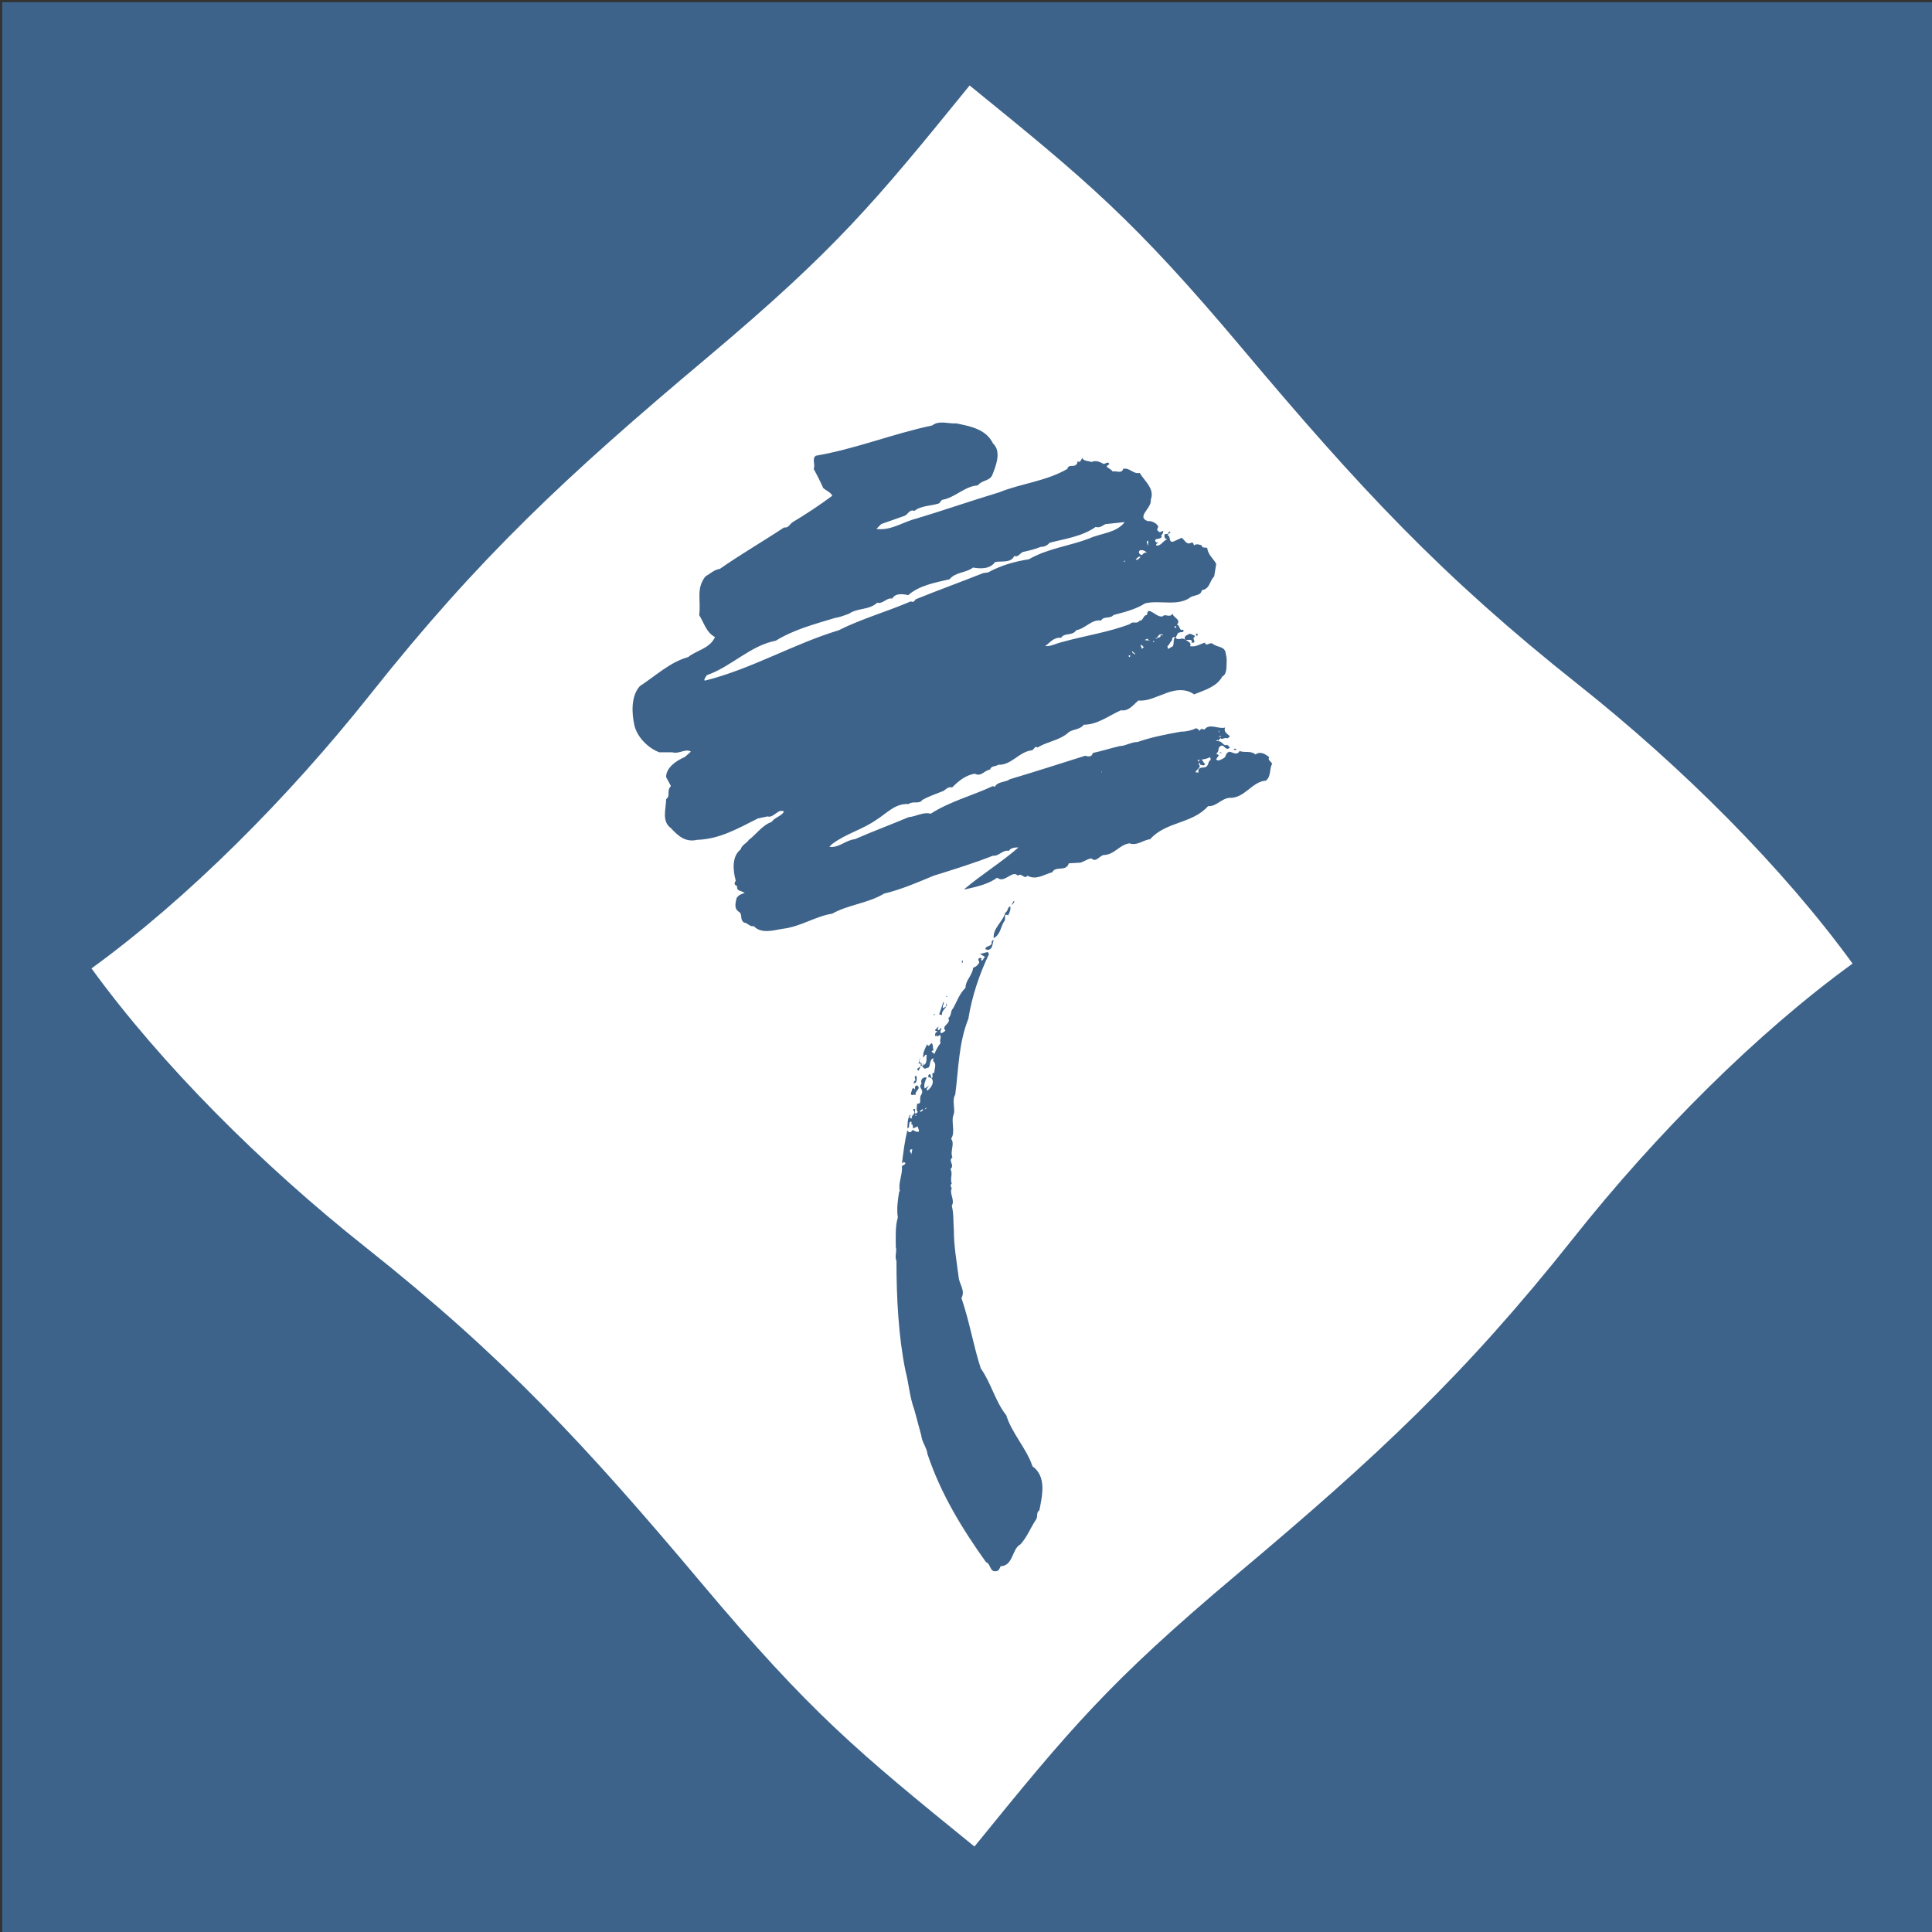
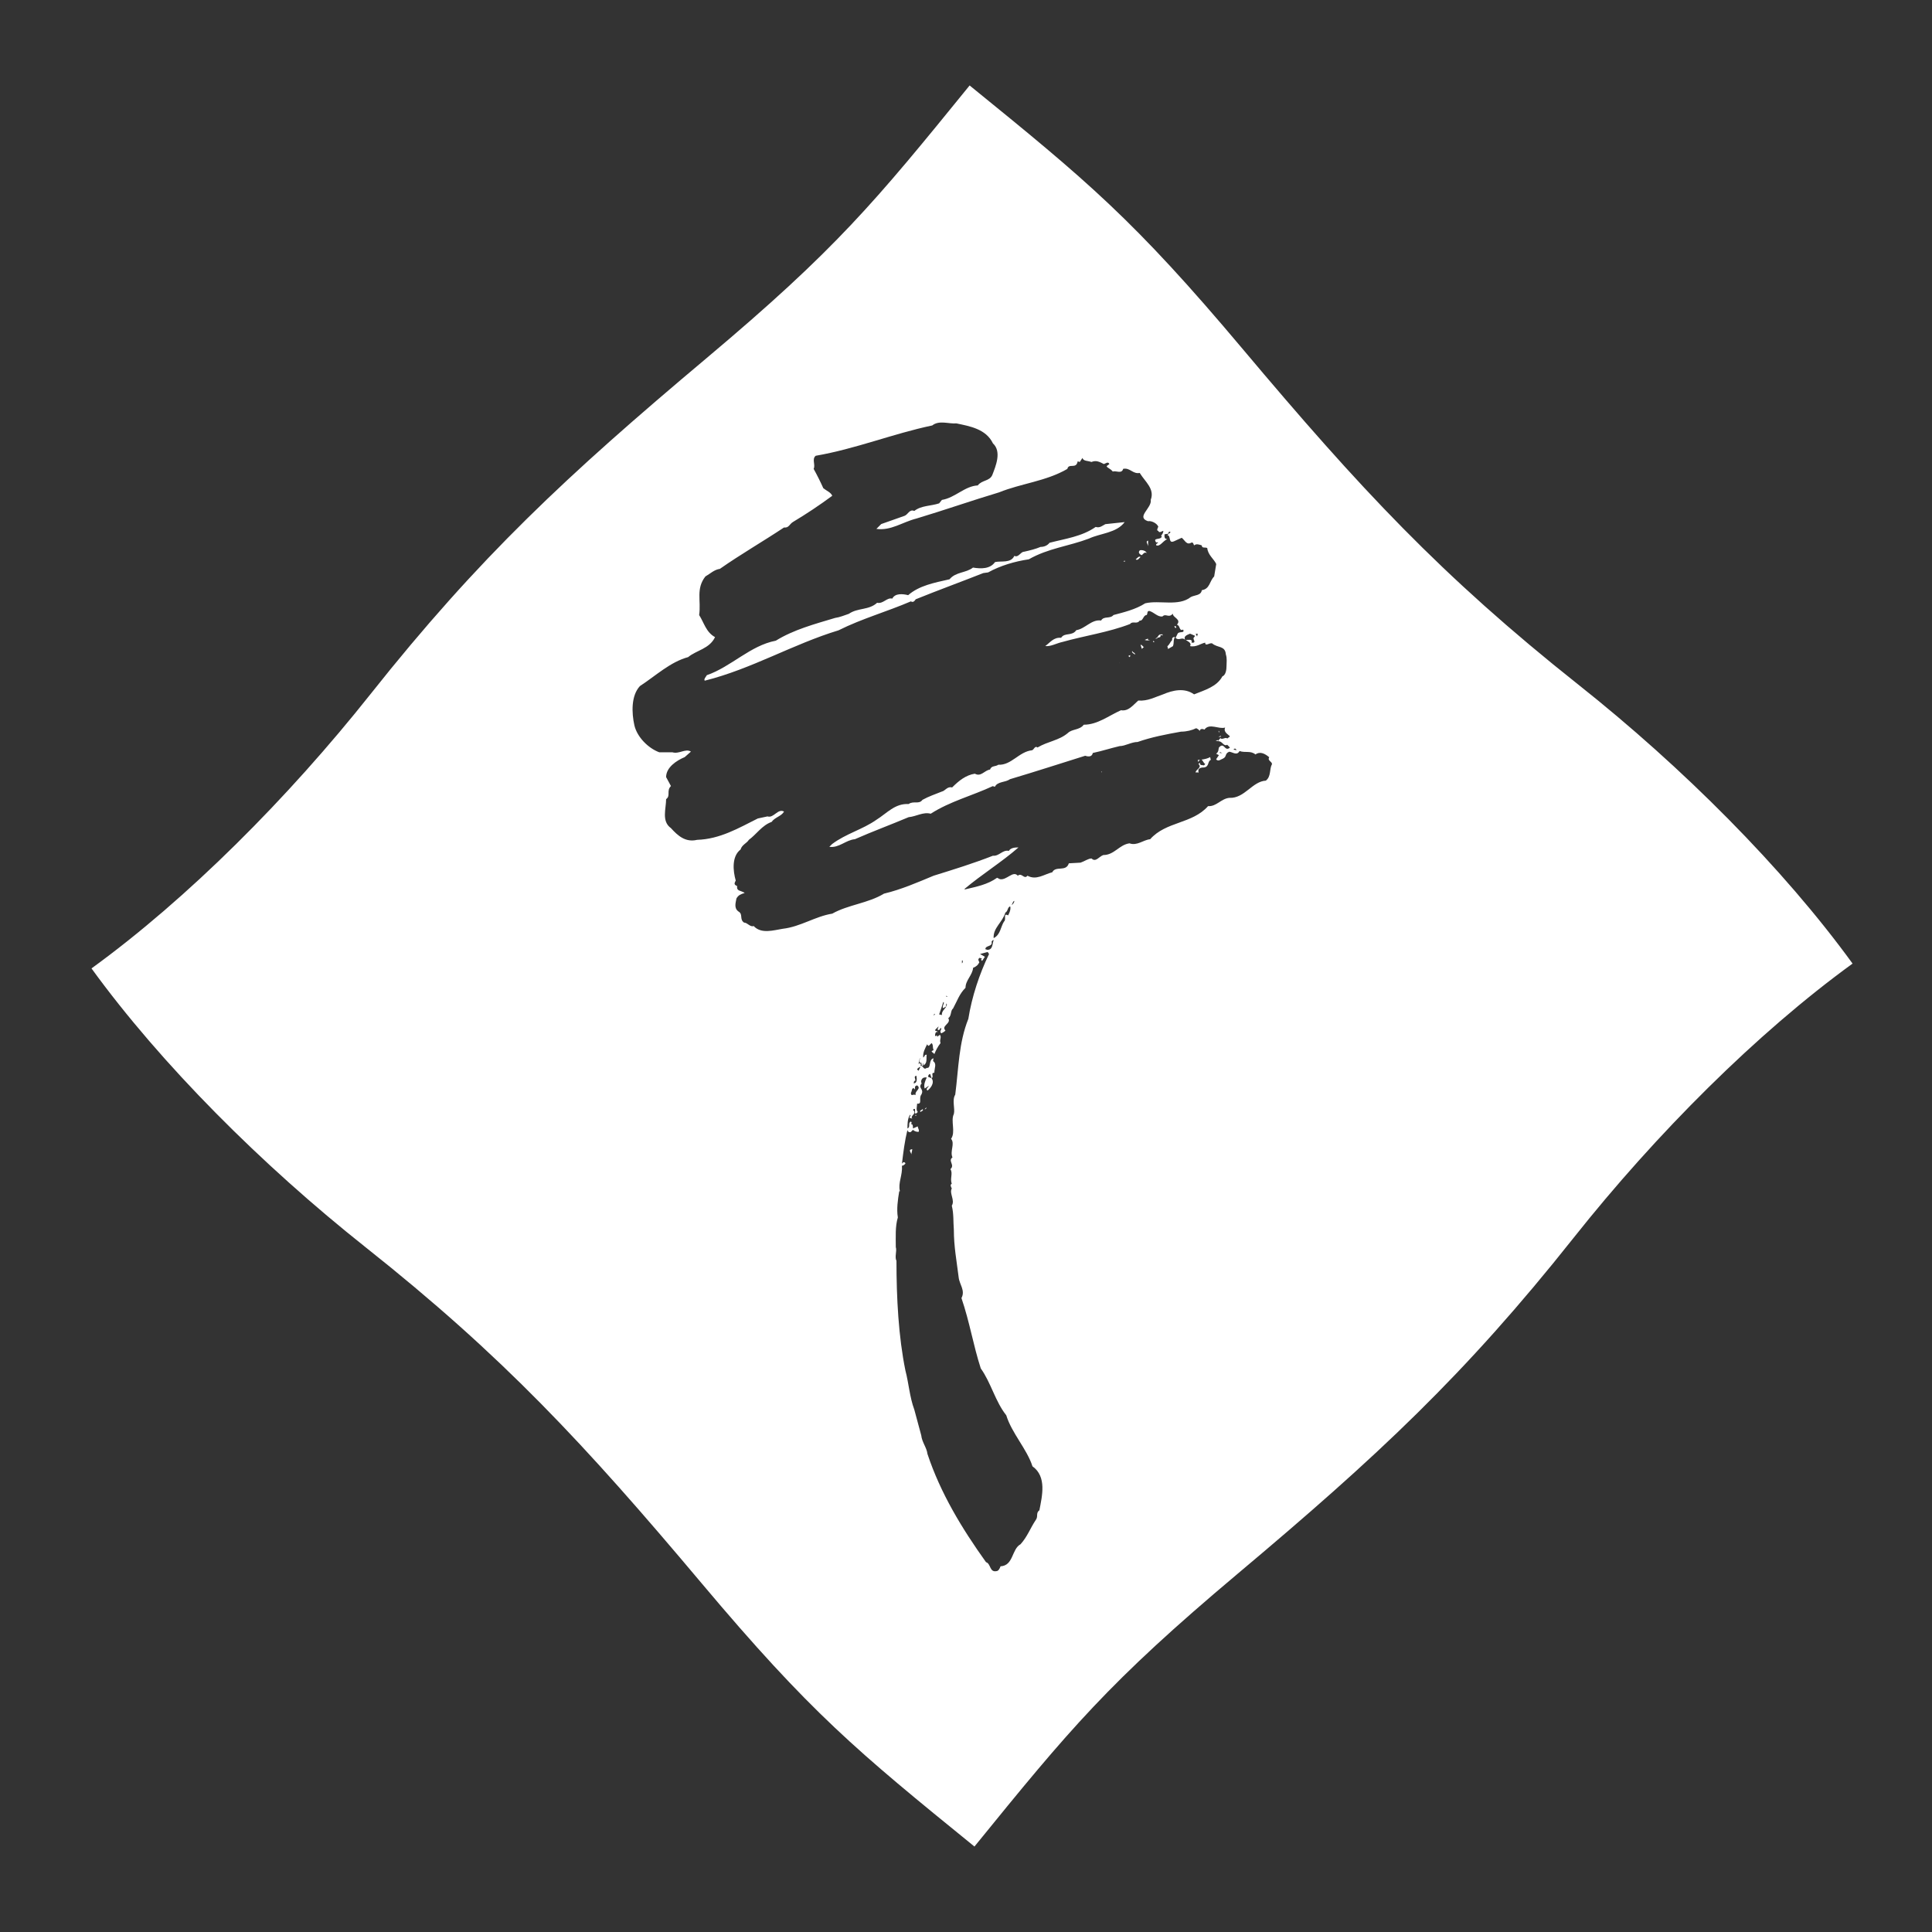
<svg xmlns="http://www.w3.org/2000/svg" id="Layer_1" version="1.1" viewBox="0 0 432 432">
  <rect x="0" y="0" width="432" height="432" fill="#333333" stroke="none" />
  <defs>
    <style>
      .st0 {
        fill: #fff;
      }

      .st1 {
        fill: #3d638a;
      }
    </style>
  </defs>
-   <rect class="st1" x=".5" y=".5" width="432" height="432" />
  <path class="st0" d="M257.18,143.09h-.31c-.15,0-.31-.15-.15-.31l-.77.31c.46.15.77.15,1.23,0ZM255.79,144.64c-.31,0-.31-.46-.77-.46l.31.92.46-.46h0ZM250.24,148.18v.16c.02-.06.03-.12.02-.18,0,0,0,.02-.02.03h0ZM253.8,146.37c.05-.48-.49-.38-.63-.81-.25.37.48.64.63.81ZM252.71,146.79v-.31c-.15.15-.46,0-.31.31.15.31.15,0,.31,0ZM257.95,143.25l-.15.31h.31c0-.15-.15-.15-.15-.31h-.01ZM259.49,142.01c.15,0,.46,0,.46.15v-.31c-1.23-.15-.77.77-1.7.93h.46c.15-.46.93,0,.77-.77h.01ZM203.83,258.34c-.15-.31.15-.93.15-1.39-1.08.15-.15.77-.15,1.39ZM205.84,248.63c.15-.15.77-.31.46-.62-.31.31-.77.31-.46.62ZM204.6,249.4s.31.15.31,0l-.15-.15-.15.15h-.01ZM262.27,144.48c.31-.77,0-1.39.46-2-.31-.15-.77.15-.62.62-.46.46-.62,1.08-1.08,1.39l.15.62,1.08-.62h.01ZM256.72,120.89c-.65.13-.09.7,0,1.25v-1.25ZM206.76,248.01h.15c.15-.15.46-.31.15-.31l-.31.31h.01ZM263.04,140.32l-.14-.28c-.17,0-.2-.16-.32-.03.15,0,0,.62.46.31h0ZM268.12,170.08c.09-.09.16-.14.23-.18-.19,0-.38.03-.54.03l.15.46.15-.31h.01ZM268.66,169.86c.29.13.43.77.85.98l-.31.31c-.31-.15-.92.15-.92-.62l-.31.31c.92.77-.62,1.23-.62,1.85,0,.15.46-.15.62.15v-.77c.31-.46.92-.46,1.23-.46,1.23-.15.77-1.39,1.54-1.7l-.15-.62c-.53.32-1.27.48-1.93.56h0ZM272.9,164.53l-.46.31.62-.15-.15-.15h-.01ZM272.6,163.45h-.15l.15.46v-.46ZM352.89,153.06c-30.65-24.31-48.89-43.94-75.02-75.02-24.39-29.01-34.79-37.6-61.06-58.93-21.33,26.27-29.92,36.67-58.93,61.06-31.08,26.12-50.71,44.37-75.02,75.02-18.49,23.31-40.99,45.81-62.4,61.35,15.54,21.41,38.04,43.92,61.35,62.4,30.65,24.31,48.89,43.94,75.02,75.02,24.39,29.01,34.79,37.6,61.06,58.93,21.33-26.26,29.92-36.67,58.93-61.06,31.08-26.12,50.71-44.37,75.02-75.02,18.49-23.31,40.99-45.81,62.4-61.35-15.54-21.41-38.04-43.92-61.35-62.4ZM276.3,167.45c.15.15.15.31.31.31l-.77-.15c0-.15.31-.31.46-.15h0ZM232.35,337.74c-.77.62-.15,1.39-.77,2.16-1.23,1.85-1.85,3.7-3.39,5.4-2,1.08-1.54,4.78-4.47,4.93-.15.46-.46,1.08-.93,1.08-1.54.31-1.23-1.7-2.31-2-5.4-7.55-10.18-15.42-13.1-24.21-.15-1.39-1.23-2.62-1.39-4.16l-1.54-5.71c-1.08-2.93-1.23-5.86-2-8.79-1.54-7.55-2-16.19-2-24.51-.46-.93.15-2.16-.15-3.08,0-2.31-.15-4.63.46-6.63-.31-1.85,0-4.01.31-5.86h.15c-.46-1.85.62-3.55.46-5.71.31,0,.46-.15.77-.46,0-.31-.46-.46-.62-.15l-.15.15c.31-2.62.62-5.09,1.23-7.56,0,.46.62.77.92.31l.31-.31c.31.31.77.46,1.23.46.31-.31-.15-.77-.15-1.23l-1.08.46c0-.46,0-1.08-.46-.93.15-.15.15-.31.15-.46l-.15-.15c-.77.31,0,1.23-.77,1.54,0-.93,0-2.31.62-3.08.31.31-.62.77.15.77l.31.15c-.62-.77,1.23-1.08.15-2,.15-.15.31-.31.46-.15v.93c.31.15.46-.15.62-.31-.46-.46-.15-1.23-.15-1.85,1.23.15.31-1.23.93-2,.77-1.39-.93-1.39.15-2.62h-.15c-.15-.77.31-1.39,1.23-1.23-.31.62-.77,1.7-.46,2.47l.92-.62c-.15.46-.77.62-.31,1.08.62-.46,1.7-1.7.92-2.77l-.77-.31c0-.31.15-.62.46-.62l.31.93c.62-.31-.31-1.23.62-1.23,0-1.08.62-2-.31-2.62.15-.15,0-.46.15-.62-1.23.31-.46,2.31-1.54,2.16-.77.62-.77-.62-1.39-.46l.09-.46c-.14.08-.29-.32-.55.08l.31-1.39c.15.15-.45,1.21.29,1.08l.02-.08.15.77c.11-.02.19-.06.28-.1l-.13-.13.15-.46v.58c.99-.42.63-1.51.77-2.36-.46-.15-.46.46-.77.62-.15-1.08.46-2.16.93-3.08-.15.15.15.46.31.46l.62-.62c.46.46.15.93.46,1.54-.15.15-.31.15-.46.31.15.31.46.31.62.62.31-.77.77-1.7,1.39-2.47-.31-.77.31-1.23-.15-1.85l-.62.46v-.31l-.46.15c0-.31,0-1.08.62-.93-.15-.31-.93-.15-.46-.62l.62-.62c0,.31-.31.46-.15.77.31.16.46-.15.62-.46.46.31-.46.77.15,1.23.31-.15.62-.31.93-.62-1.08-1.08,1.39-1.54.62-2.78.77-.46.46-1.7,1.08-2.16.93-1.7,1.39-3.24,2.78-4.62,0-1.7,1.54-2.78,1.7-4.47.77-.31,1.08-.62,1.39-1.23-.15-.31-.31-.62-.15-.77.15-.46.46,0,.77-.15-.15.15-.31.31-.15.46l.15.15.62-.92-1.08-.62,1.7-.46.31.46c-2.16,4.47-3.85,9.56-4.63,14.49-2.16,5.4-2.16,10.95-2.93,16.96-.77,1.23,0,3.08-.31,4.32-.77,1.54.46,4.01-.62,5.55.92,1.08-.31,2.77.31,4.16-1.08.77.62,1.7-.46,2.62.62.93-.15,2.16.31,3.24-.46.31-.15.77,0,1.08-.62,1.08.77,2.62,0,3.85.46,1.85.31,3.55.46,5.4,0,3.7.62,6.94,1.08,10.64.15,1.54,1.54,2.93.62,4.62,1.85,5.4,2.62,10.48,4.32,15.73,2.31,3.24,3.24,7.4,5.7,10.48,1.23,4.01,4.63,7.56,5.86,11.41,3.24,2.31,2.16,6.63,1.54,9.87h-.05ZM204.91,240.54c.15.77.15,1.7-.62,1.7l.15-.62.15.15c.31-.46-.46-1.08.31-1.23h.01ZM205.06,242.69c1.08.77-.62,1.23-.31,2.16-.77-.31-.93.46-1.08-.46.31-.46.15-1.08.62-1.08l.31.31c0-.46-.15-.77.46-.92h0ZM205.06,239.15c0-.15.31-.46.77-.62l-.46.93c0-.15-.15-.15-.31-.31ZM208.76,227.12l.15-.46.15.15-.31.31h.01ZM210.92,225.43l.71-.43s0-.04.02-.05c-.32-.14.05-.38-.04-.64.14.22.13.43.04.64,0,0,.02,0,.04.02l-.06.03c-.29.57-1.13,1.12-1.02,1.97l-.62-.15c.31-.93.62-1.7.92-2.77l.15.15c0,.31-.46.92-.15,1.23h0ZM211.54,222.81v-.15l.31.15c0,.15-.15,0-.31,0ZM215.09,215.41v-.62c.31-.15.15.31.15.46l-.15.15h0ZM221.72,210.54c.15-.15.31-.46.46-.31-.31.77-.15,2.16-1.39,2.16l-.46-.15c0-.93,1.7-.46,1.39-1.7h0ZM224.49,206.07c-.77,1.23-.77,2.93-2.31,3.7-.15-2.31,2-3.55,2.62-5.71.62-.31.46-1.23,1.08-1.39.15.46,0,1.08-.31,1.7l-.15.31c-1.23-.62-.31.93-.93,1.39h0ZM226.19,202.37c.15-.15.31-.92.62-.92,0,.31-.31.77-.62.92ZM283.08,174.55c-3.08.15-4.78,4.01-8.17,3.85-1.85.15-2.93,2-4.78,1.85-3.55,4.01-9.4,3.39-12.95,7.4-1.54.15-2.93,1.54-4.62.92-2.31.31-3.39,2.62-5.86,2.62-.93.31-1.7,1.7-2.62.77-.77,0-1.54.62-2.47.93l-2.62.15c-.62,2-2.93.46-3.7,2-1.85.46-3.55,1.85-5.55.77-.77.93-1.23-.77-2.16,0-1.08-1.23-2.47,1.08-4.01.77l-.62-.31c-2.16,1.54-4.63,2-7.25,2.62v-.15c3.85-3.24,8.33-6.01,12.03-9.25-.62,0-1.69,0-2.16.77-1.39-.31-2.16,1.23-3.55,1.08-4.32,1.7-8.79,3.08-13.26,4.47-3.7,1.54-7.25,3.09-11.1,4.01-3.55,2.16-8.02,2.47-11.56,4.47-3.85.62-7.09,2.93-11.1,3.39-2,.31-4.78,1.23-6.48-.62-.77.31-1.39-.77-2.16-.77-1.08-.77-.15-1.85-1.23-2.47-1.08-.77-.62-2-.46-2.93.46-.77.93-.93,1.85-1.23-.92-.62-1.85-.31-1.7-1.54-.77-.31-.62-.62-.31-1.23-.62-2.16-.93-5.4,1.08-6.94.31-1.08,1.39-1.39,1.85-2.16,1.7-1.23,2.93-3.24,5.09-4.01.77-1.08,2.16-1.23,2.78-2.31-1.39-.77-2.31,1.54-3.7,1.08l-2.16.46c-4.32,2.16-8.48,4.62-13.57,4.78-2.62.62-4.32-.92-5.86-2.62-2.16-1.54-1.08-4.32-1.08-6.48,1.08-.77,0-1.85,1.08-2.93l-1.08-2c0-2.16,2.31-3.7,4.16-4.47l1.39-1.23c-1.23-.77-2.62.62-4.16.15h-2.93c-2.47-.92-4.93-3.39-5.55-6.01-.62-2.78-.77-6.63,1.23-8.79,3.55-2.31,6.78-5.4,10.79-6.48,1.85-1.54,4.78-1.85,6.01-4.47-2-1.08-2.47-3.24-3.55-4.93.46-3.24-.77-5.86,1.39-8.63,1.08-.62,2-1.54,3.24-1.7,4.63-3.24,9.71-6.17,14.34-9.25,1.08.15,1.23-.77,2-1.23,3.08-1.85,5.86-3.7,8.79-5.86-.31-.77-1.23-1.08-2-1.7-.62-1.39-1.39-2.93-2.16-4.32.46-.93-.46-2.16.46-2.93,8.94-1.54,17.27-4.93,26.06-6.78,1.54-1.23,3.7-.31,5.4-.46,2.93.62,6.63,1.23,8.17,4.47,2,1.85.62,5.09-.15,7.09-.62,1.39-2.31,1.08-3.24,2.31-2.93.15-5.09,2.78-8.02,3.24l-.62.77c-1.85.62-4.01.46-5.55,1.7-1.08-.46-1.39.77-2.16,1.08l-5.24,1.85-1.08,1.08c3.24.46,5.86-1.54,8.94-2.31,6.17-1.85,12.33-4.01,18.5-5.86,4.93-2,10.48-2.47,15.26-5.24.31-1.39,2,.15,2.31-1.7l.46.15.62-.92c.15.77,1.23.62,2,.92,1.08-.46,1.85,0,2.78.46.46-.15.92-.62,1.23,0l-.62.46c.15.46.77.46,1.39,1.23.62-.31,2,.62,2.31-.62,1.54-.31,2.16,1.23,3.7.92,1.23,2,3.39,3.55,2.47,6.01.31,1.85-3.39,3.85-.62,4.78.77-.15,2,.46,2.31,1.23-.15.31-.46.93,0,.93.15.62.92,0,1.08,0,.15.15-.15.77-.46,1.08l.15.15c-.15.93-2.16.15-1.23,1.39.15-.15.31,0,.46,0-.15.15-.62.31-.46.62.92.31,1.39-.93,2.47-1.39-.77,0-.62-.77-.62-1.08l.92-.15c-.15-.15,0-.31.15-.46.15,0,.15.15.31.15l-.77.62c.93.15.15,2,1.54,1.39.62-.31,1.39-.62,1.7-.77.77.62,1.08,1.7,2.16,1.08.46-.15.46.46.62.62.46-.46,1.23-.15,1.7,0,0,.77.93.31,1.23.62.15,1.54,1.54,2.47,2,3.55l-.46,2.77c-1.08,1.08-.92,2.78-2.77,3.08-.15,1.23-1.7,1.08-2.47,1.54-2.78,2.16-6.94.62-10.18,1.39-2.16,1.39-4.78,2-7.09,2.62-.77.93-2.16.15-2.77,1.23-2.16-.31-3.55,1.85-5.55,2.16-.93,1.39-2.62.46-3.39,1.7-1.7-.15-2.47,1.08-3.55,1.85,1.23.15,2.47-.62,3.85-.92,4.93-1.39,10.33-2.16,15.11-4.01.62-.77,1.54.15,2.16-.77.77.15.77-1.23,1.54-1.23.31-.31,0-.92.62-.92,1.08.31,1.85,1.39,2.93,1.23.77-.77,1.39.46,2.31-.62,0,.92,2,1.23.92,2.47.77.15.46,1.54,1.39,1.08.46.93-.93.31-1.23.93l-.46.92c.77.77,1.39-.31,2.16.46-.46-.77.31-1.08,1.08-1.39l1.08.46c0,.31-.31.31-.31.62s.46.77,0,.93h-.46c.31-.77-.46-.62-.93-.62h-.31c.31.31,1.39.62.92,1.39,1.39.31,2.47-.62,3.39-.77,0,.92.92,0,1.54.15,1.23,1.08,2.93.46,3.08,2.47.31.93.15,1.85.15,2.62s-.15,2-.93,2.31c-1.23,2.31-4.01,3.08-6.32,4.01-2.16-1.54-4.78-.92-6.94,0-1.85.62-3.39,1.54-5.55,1.39-1.08.92-2.16,2.47-3.85,2.16-2.78,1.23-5.24,3.24-8.33,3.24-.92,1.23-2.62.93-3.55,1.85-2,1.7-4.47,1.85-6.78,3.24-.62-.46-.77.46-1.23.62-2.93.31-4.62,3.39-7.55,3.24-.62.46-1.54.15-1.85,1.08-1.23.15-2.01,1.7-3.39.92-2,.31-3.55,1.54-5.09,3.08-1.08-.31-1.54.77-2.31.92-1.54.62-2.93,1.08-4.32,1.85-.77,1.08-2,.15-3.08.93-3.08-.15-4.78,2-7.25,3.55-3.08,2.16-6.78,3.08-9.87,5.4l-.62.62c2.16.31,3.7-1.54,5.71-1.7,3.86-1.7,8.02-3.24,12.03-4.93,1.7-.15,3.24-1.23,4.93-.77,4.32-2.77,9.25-4.01,13.88-6.17l.46.15c.62-1.23,2.31-.93,3.39-1.7,5.71-1.7,11.41-3.55,16.81-5.24.92.31,1.54.15,1.7-.62,2.16-.46,4.01-1.08,6.01-1.54,1.23,0,2.62-.92,4.01-.92,3.08-1.08,6.32-1.7,9.71-2.31,1.23,0,2.47-.31,3.39-.77.31.15.62.31.77.62.15-.62.77-.46,1.08-.31,1.08-1.54,3.24,0,4.62-.46-.46,1.08.77,1.54,1.08,2l-.62.46c-.31-.46-1.23.46-1.54-.15,0,.31-.62.46-.31.77.77,0,1.08,1.23,1.85.77l.62.62c-1.23,1.08-1.23-1.39-2.47,0-.15.46,0,.92-.62,1.39l.62.31-.62.92c.46.62,1.08,0,1.54-.15.92-.46.31-1.08,1.39-1.54.92.15,1.7.92,2.31-.15,1.23.46,2.47-.15,3.55.77,1.08-.77,2.16-.15,3.08.62-.46.77.62.93.62,1.54-.62,1.08-.15,2.78-1.39,3.7h.05ZM267.82,141.71l-.15.62-.31-.62h.46ZM273.37,168.38h-.62v-.15c.15-.15.31.15.62.15ZM271.82,165.6l.62.15c0-.46-.46-.15-.62-.15ZM203.68,134.46c.46.31.77,0,1.08-.46,4.93-2,10.02-3.85,15.11-5.86l1.08-.15c2.77-1.54,6.01-2.47,9.1-2.93,4.32-2.47,8.94-2.93,13.41-4.62,2.62-1.23,6.17-1.23,8.02-3.7l-4.32.46c-.62.31-1.23.92-2.16.62-3.08,2.16-6.78,2.62-10.33,3.55-.46.62-1.23.92-2,.92-1.08.46-2.31.77-3.7,1.08-.77,0-1.23,1.39-2.16.92-.77,1.7-2.93,1.08-4.32,1.39-1.08,1.54-3.08,1.54-4.93,1.23-1.54,1.23-3.85.93-5.24,2.62-3.39.77-6.78,1.39-9.25,3.55-1.23-.31-2.93-.46-3.55.77-1.23-.31-2,1.23-3.39.93-1.85,1.7-4.32,1.08-6.32,2.47-.93.31-2,.77-3.08.92-4.63,1.39-9.25,2.62-13.26,5.09-5.71,1.08-10.02,5.86-15.42,7.71-.15.31-.77.93-.46,1.23,10.48-2.62,19.73-8.17,29.91-11.26,5.24-2.62,10.79-4.16,16.19-6.48h0ZM251.16,125.52h.15c.15,0,.15.31.15,0h.15c-.15-.31-.31,0-.46,0h.01ZM246.38,172.7v-.15c-.06,0-.12,0-.17,0l.17.17h0ZM255.02,124.59c-.31-.46-.93.46-1.08.46.46.46.92-.46,1.08-.46ZM255.33,124.13c.31-.31.62-.77,1.08-.46-.15-.46-.92-.77-1.54-.62-.62.62.31,1.08.46,1.08h0Z" />
</svg>